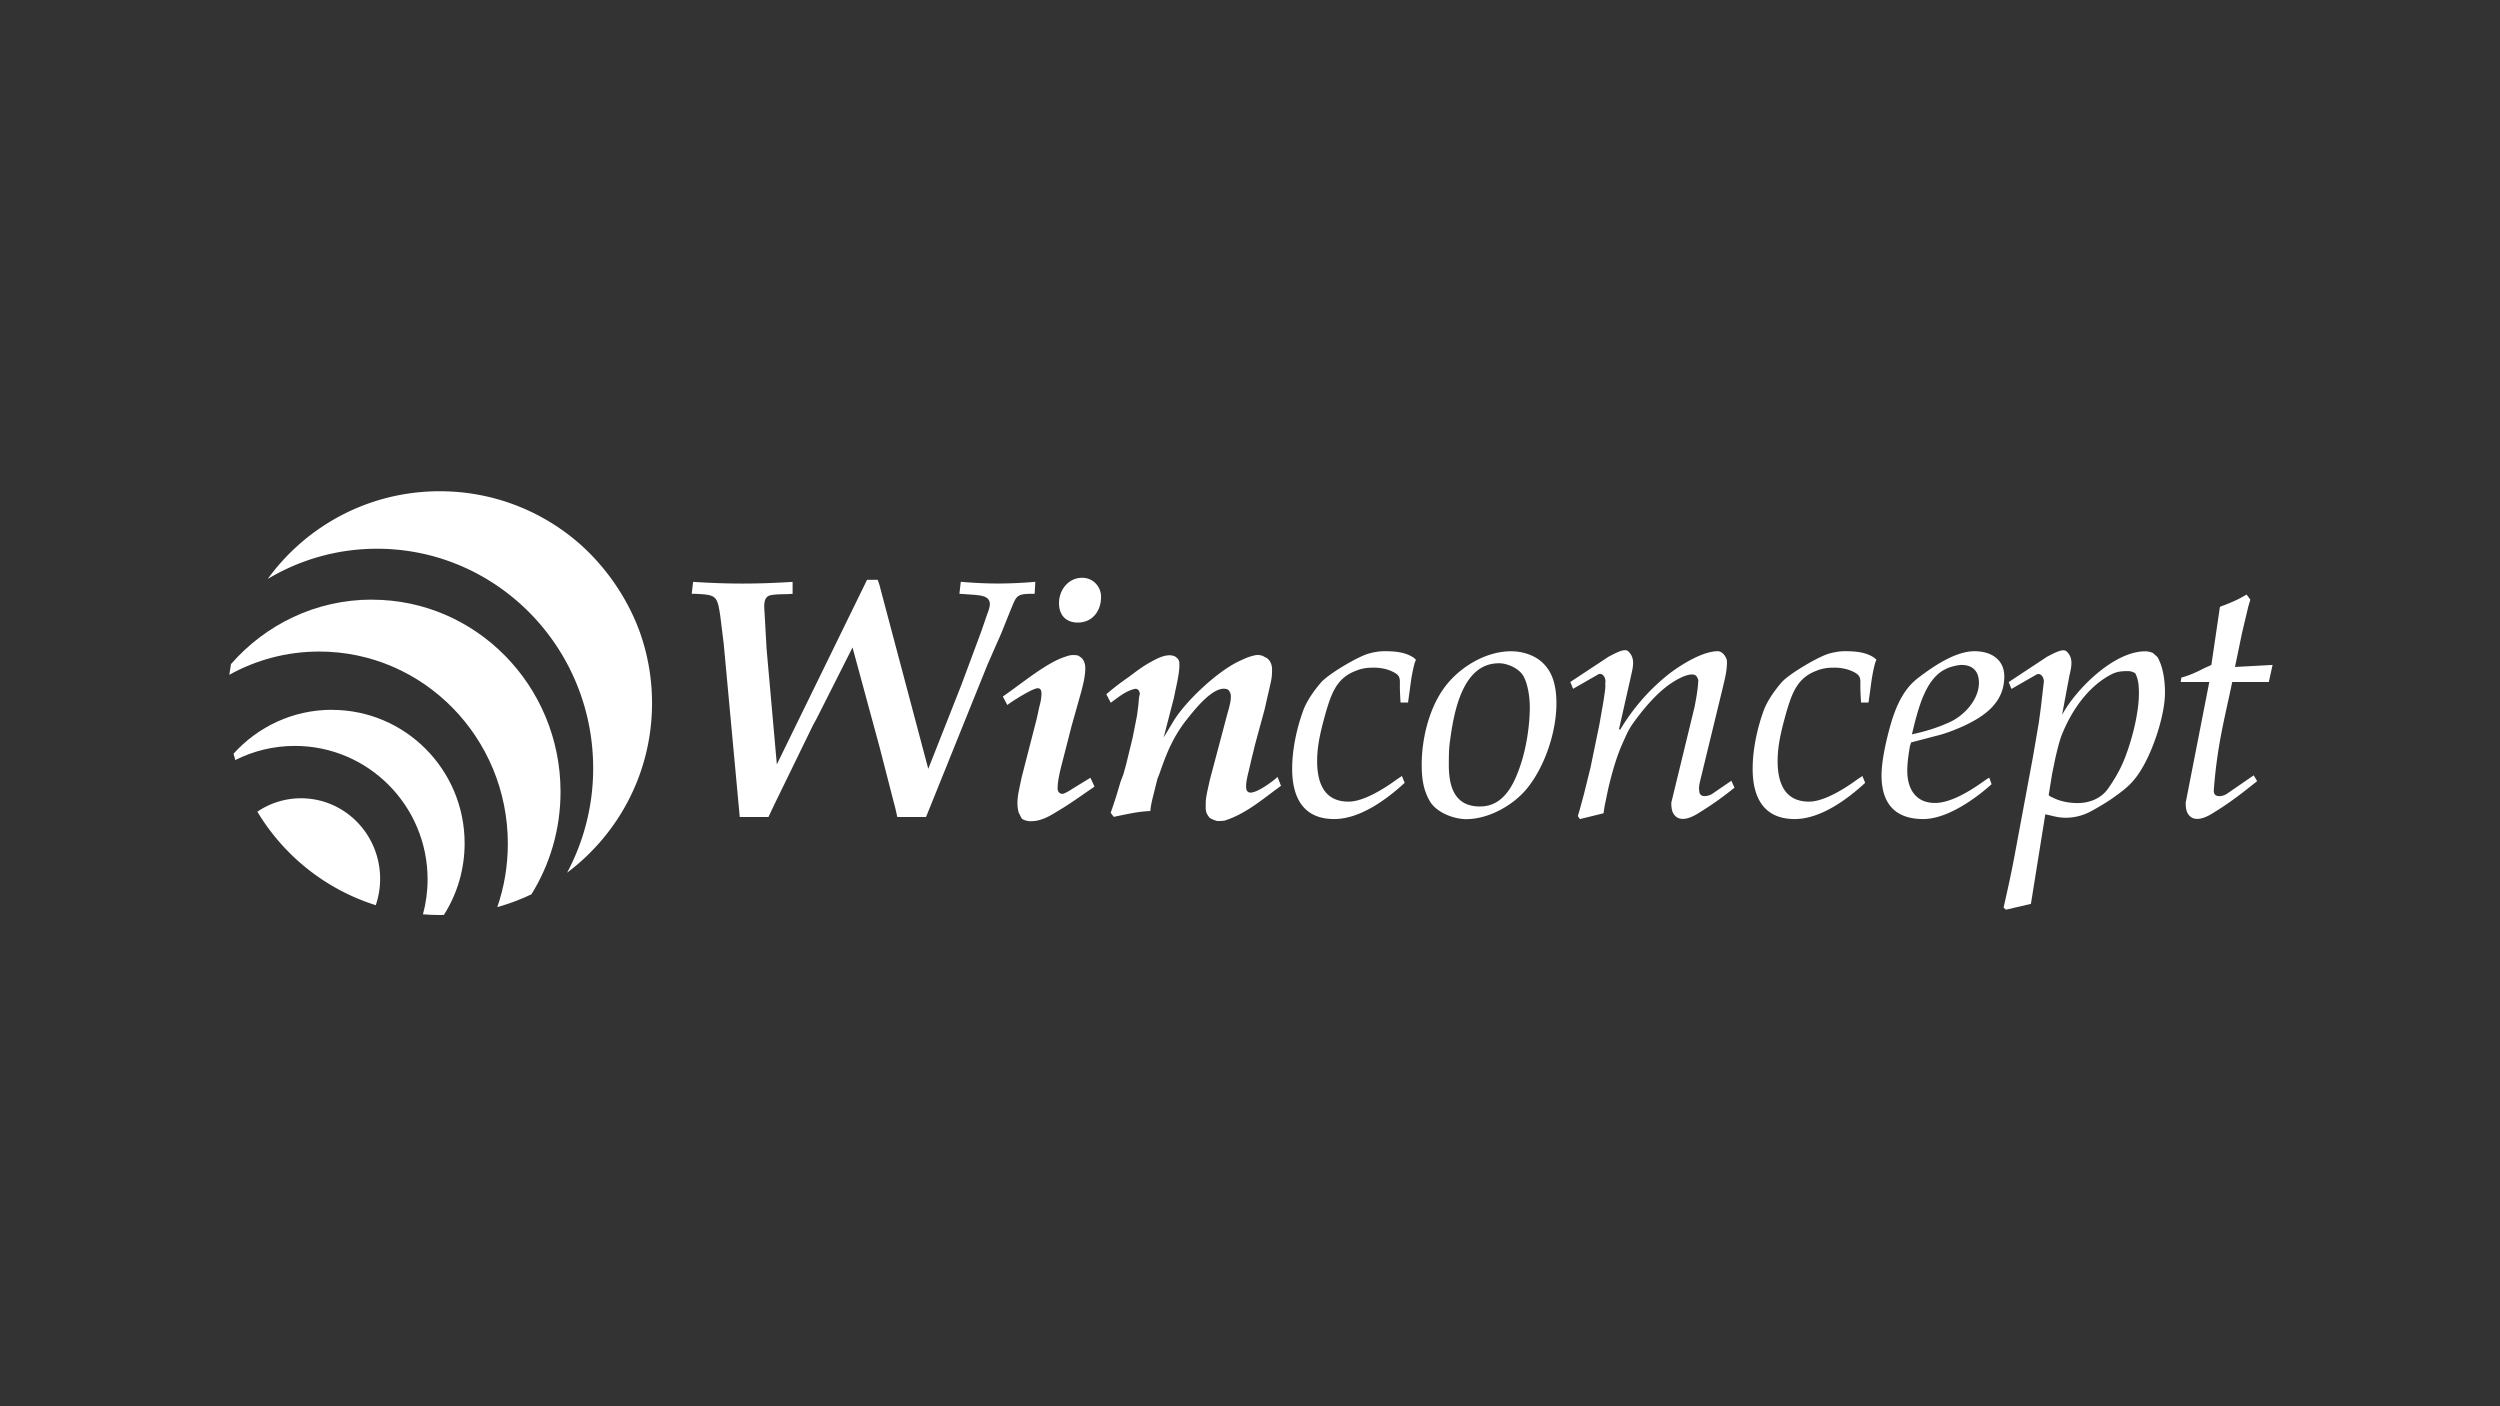
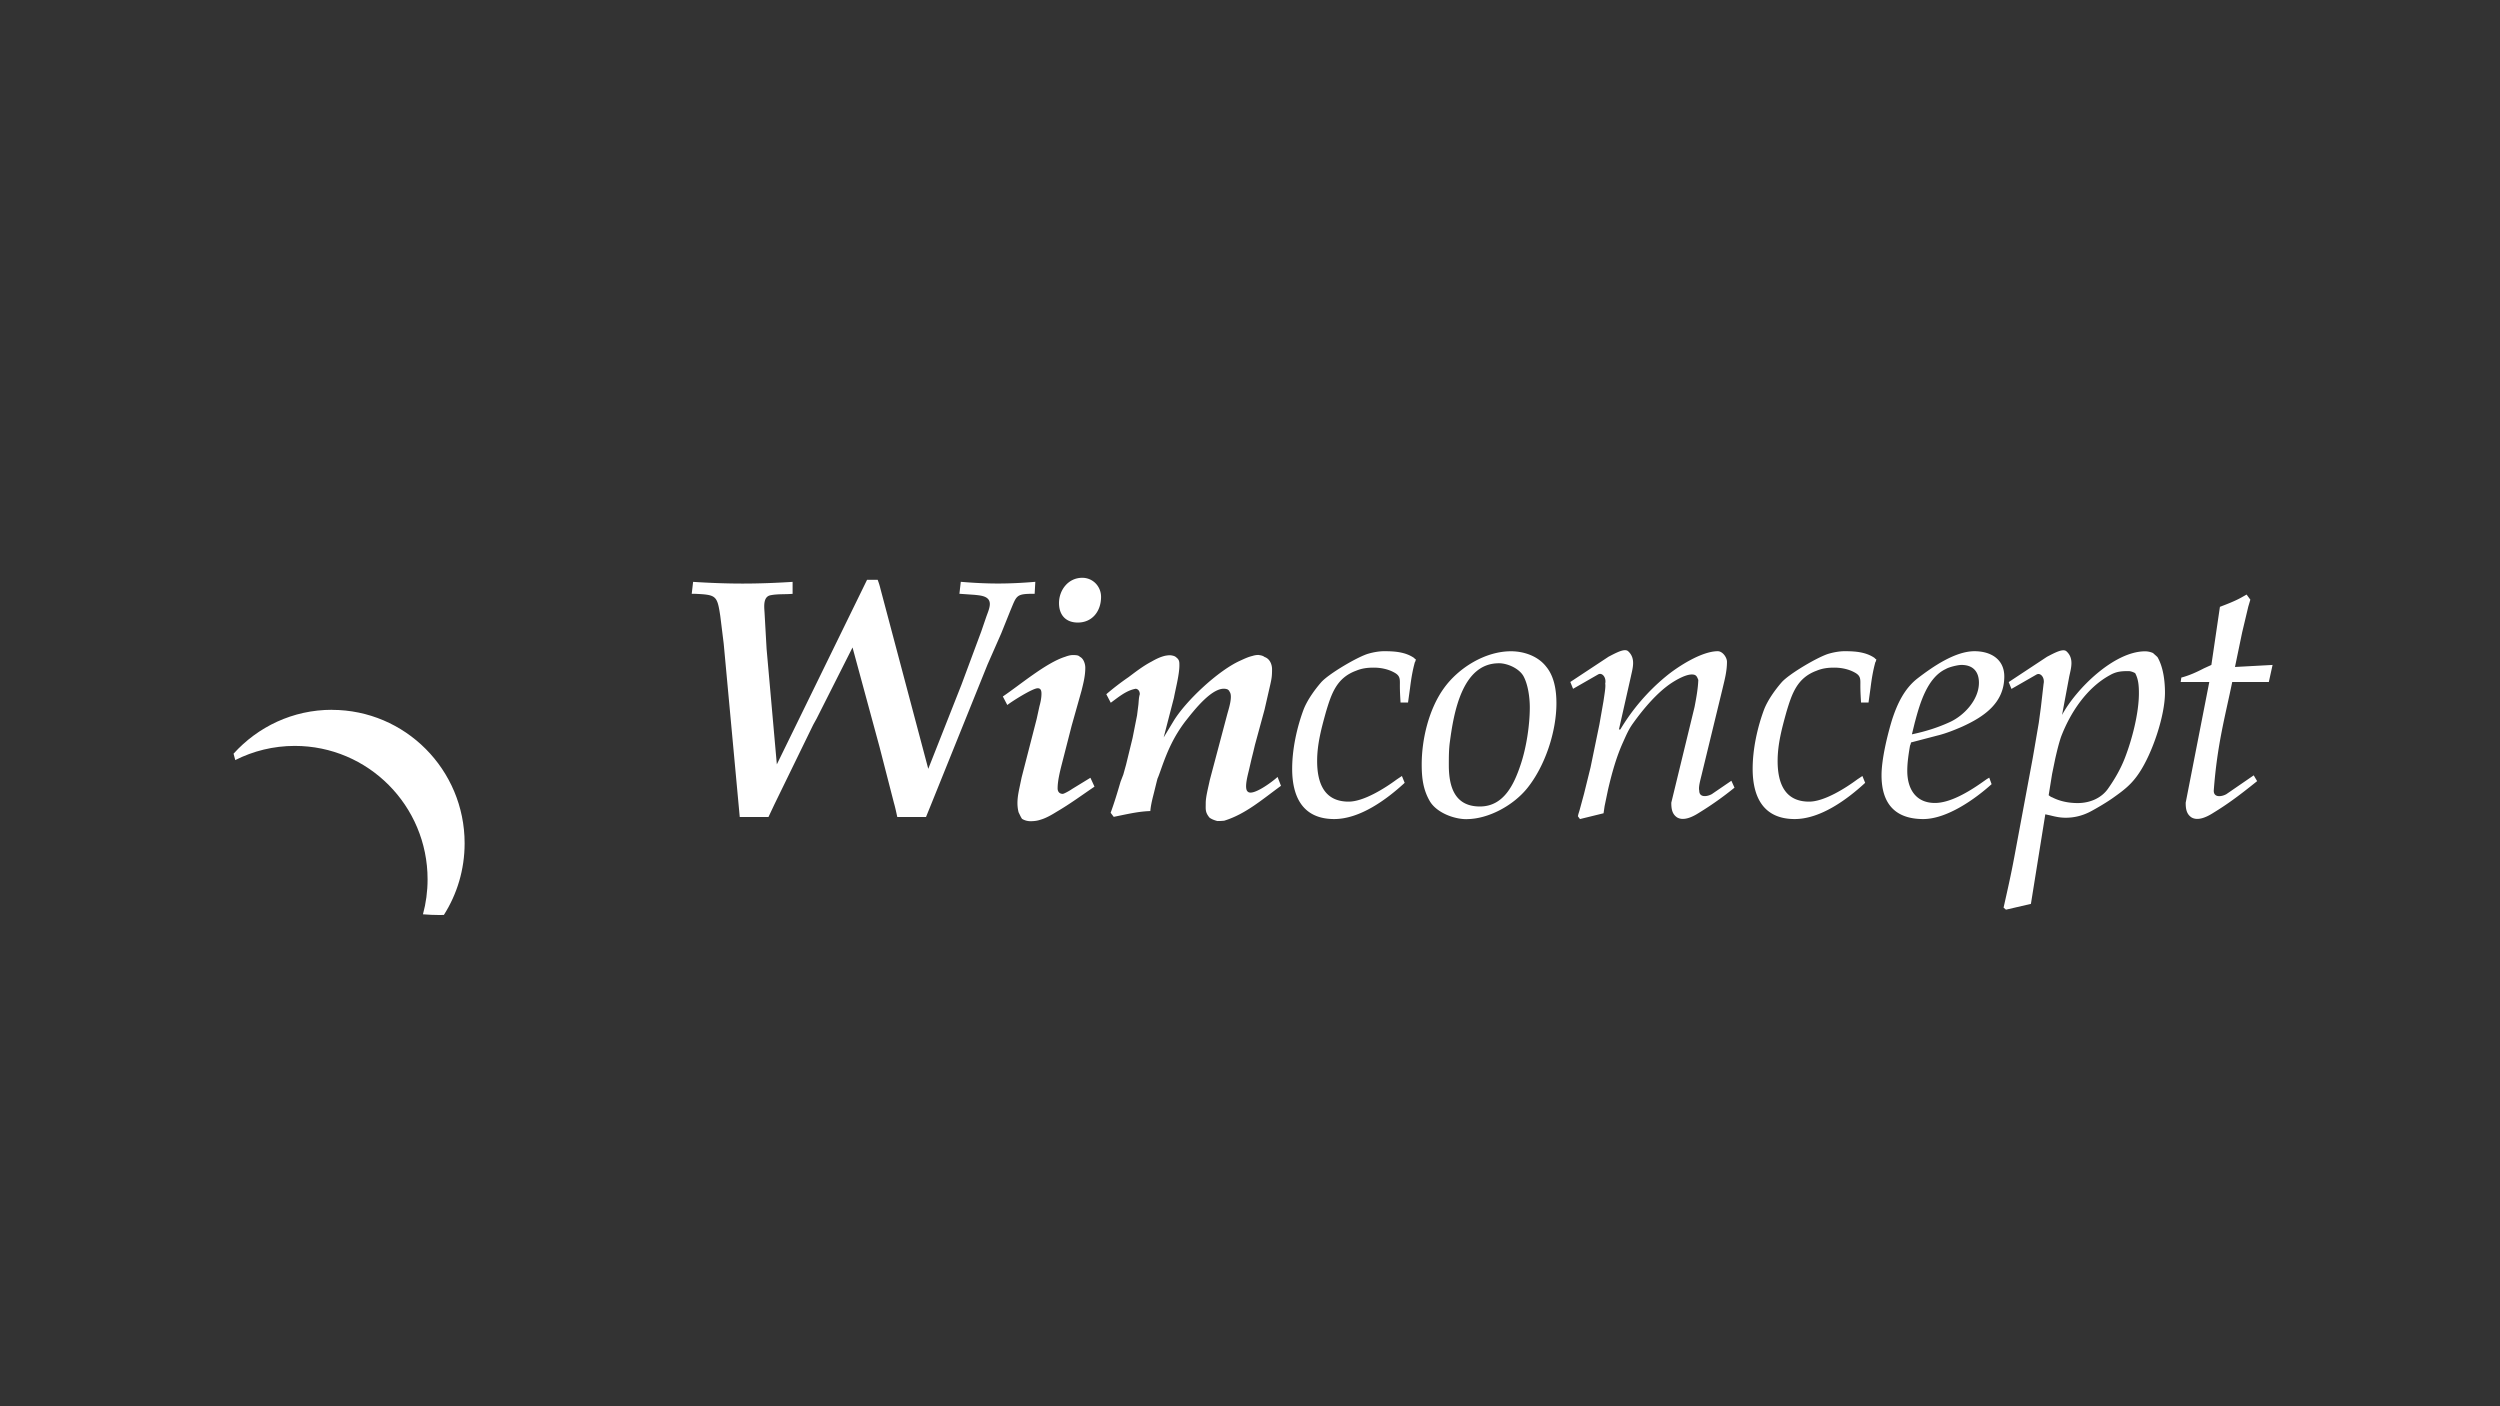
<svg xmlns="http://www.w3.org/2000/svg" id="Calque_1" data-name="Calque 1" viewBox="0 0 453.54 255.12">
  <rect x="0" y="0" width="453.54" height="255.12" fill="#333333" stroke="none" />
  <defs>
    <style>.cls-1{fill:none}.cls-2{fill:#fff}</style>
  </defs>
-   <path class="cls-1" d="M77.57 159.53c0 2.19-.29 4.32-.84 6.34-2.96-.23-5.83-.79-8.56-1.65.51-1.5.79-3.11.79-4.79 0-8.07-6.42-14.61-14.35-14.61-2.93 0-5.65.9-7.92 2.43a38.4 38.4 0 01-4.02-9.36c3.25-1.64 6.92-2.57 10.8-2.57 13.3 0 24.09 10.84 24.09 24.21z" />
  <path class="cls-1" d="M107.61 139.37c0 6.86-1.71 13.31-4.73 18.95a37.92 37.92 0 01-6.47 3.92 35.132 35.132 0 005.28-18.59c0-19.25-15.32-34.86-34.22-34.86-10.16 0-19.29 4.52-25.55 11.69a38.242 38.242 0 016.65-15.45c5.82-3.47 12.59-5.48 19.83-5.48 21.65 0 39.21 17.83 39.21 39.82z" />
-   <path class="cls-1" d="M92.13 153.06c0 4.03-.68 7.9-1.91 11.5-3.09.87-6.34 1.36-9.69 1.42 2.38-3.75 3.76-8.21 3.76-12.99 0-13.37-10.78-24.21-24.09-24.21-7.08 0-13.43 3.07-17.84 7.96-.72-2.94-1.11-6.02-1.11-9.18 0-1.74.13-3.45.35-5.13 4.85-2.69 10.4-4.22 16.31-4.22 18.9 0 34.22 15.61 34.22 34.86zM105.41 98.88c4.33 3.86 7.77 8.67 10.01 14.11a39.847 39.847 0 00-10.01-14.11zM115.96 114.38c-.04-.11-.09-.22-.13-.33.04.11.09.22.13.33z" />
-   <path class="cls-2" d="M115.42 112.99c.14.35.28.7.42 1.06.04.11.09.22.13.33 1.5 4.11 2.32 8.55 2.32 13.18 0 12.58-6.05 23.74-15.41 30.76a40.103 40.103 0 004.73-18.95c0-21.99-17.55-39.82-39.21-39.82-7.24 0-14.01 2-19.83 5.48 7-9.64 18.36-15.91 31.2-15.91 9.85 0 18.83 3.69 25.64 9.76 4.28 3.87 7.72 8.68 10.01 14.11z" />
-   <path class="cls-2" d="M67.47 108.79c18.9 0 34.22 15.61 34.22 34.86 0 6.84-1.94 13.21-5.28 18.59-1.98.95-4.05 1.72-6.19 2.32 1.24-3.6 1.91-7.47 1.91-11.5 0-19.25-15.32-34.86-34.22-34.86-5.91 0-11.46 1.53-16.31 4.22.09-.65.19-1.3.31-1.95 6.27-7.17 15.39-11.69 25.55-11.69z" />
  <path class="cls-2" d="M60.2 128.78c13.3 0 24.09 10.84 24.09 24.21 0 4.78-1.38 9.24-3.76 12.99-.25 0-.5.02-.76.02-1.03 0-2.04-.05-3.04-.13.55-2.02.84-4.15.84-6.34 0-13.37-10.78-24.21-24.09-24.21-3.89 0-7.55.93-10.8 2.57-.11-.38-.21-.77-.31-1.16 4.41-4.88 10.76-7.96 17.84-7.96z" />
-   <path class="cls-2" d="M68.96 159.43c0 1.68-.28 3.29-.79 4.79a38.61 38.61 0 01-21.48-16.97 14.12 14.12 0 017.92-2.43c7.93 0 14.35 6.54 14.35 14.61z" />
  <g>
    <path class="cls-2" d="M125.49 107.73l.25-2.17c2.98.19 5.95.31 8.99.31s6.08-.12 9.06-.31v2.17c-1.36.12-2.67 0-3.97.25-1.43.25-1.18 2.11-1.12 3.16l.37 6.57 1.86 20.96 16.37-33.49h1.92c.19.5.37 1.05.5 1.61l8.68 32.69 6.02-15.26 3.6-9.68.87-2.54c.25-.74.68-1.67.68-2.42 0-1.49-1.74-1.55-2.79-1.67l-2.73-.19.25-2.17c2.23.19 4.47.31 6.76.31s4.53-.12 6.76-.31l-.12 2.17c-3.41 0-3.22.25-4.4 3.04l-1.67 4.16-2.48 5.64-10.23 25.37-.93 2.29h-5.21c-.19-.87-.37-1.74-.62-2.6l-2.6-10.11-4.9-18.05-6.51 12.9-.62 1.12-7.07 14.51-1.05 2.23h-5.21l-2.91-31.44-.62-5.02c-.56-3.72-.74-3.85-4.53-4.03h-.62zM181.95 126.34c3.04-2.05 7.88-6.14 11.29-7.19.31-.12.87-.31 1.36-.31s1.05 0 1.3.31c.68.31.99 1.3.99 1.98 0 1.43-.31 2.67-.68 4.16l-1.8 6.39-1.86 7.26c-.31 1.24-.68 2.79-.68 4.09 0 .56.31.99.93.99.25 0 1.43-.68 1.67-.87l3.35-2.05.74 1.61c-2.29 1.55-4.47 3.16-6.82 4.53-.81.5-1.92 1.18-3.04 1.49-.56.19-1.18.25-1.74.25-.5 0-1.05-.12-1.55-.43-.25-.37-.43-.81-.62-1.18-.37-1.43-.19-2.79.12-4.28l.43-2.05 2.73-10.61.5-2.29c.19-.68.37-1.49.37-2.29 0-.43-.06-.99-.68-.99-.93 0-4.65 2.36-5.52 3.04l-.81-1.55zm10.17-16.93c0-2.36 1.67-4.59 4.22-4.59 1.92 0 3.41 1.55 3.41 3.47 0 2.54-1.55 4.65-4.22 4.65-2.17 0-3.41-1.36-3.41-3.54zM200.68 125.96a47.3 47.3 0 014.03-3.1c.93-.68 2.54-1.98 4.22-2.85.87-.5 1.67-.87 2.48-1.05.37-.06.74-.12 1.12-.06.31.06.62.12.87.37.56.43.56.81.56 1.43 0 1.67-.68 4.22-.99 5.89l-1.86 7.19 1.8-2.98c2.23-3.66 8.06-9.12 12.03-10.92.68-.31 1.43-.68 2.23-.87.37-.12.74-.19 1.12-.19.43.06.81.12 1.12.37.93.31 1.36 1.3 1.36 2.23 0 1.18-.06 1.61-.31 2.73l-1.05 4.59-1.74 6.39-.31 1.3-.31 1.24-.43 1.86c-.19.87-.99 3.54-.25 4.09.87.87 4.47-1.8 5.4-2.67l.62 1.61c-3.41 2.48-6.45 5.15-10.3 6.33-.62.06-.93.06-1.24.06-.74-.19-1.18-.43-1.43-.62-.81-.99-.68-1.49-.68-2.67 0-1.12.5-2.98.74-4.16l3.16-11.91c.25-.93 1.05-3.29.43-4.09-.06-.19-.19-.31-.37-.43-2.54-.99-6.39 4.22-7.69 5.83-2.05 2.73-3.16 5.21-4.28 8.37-.31.87-.56 1.61-.74 1.98-.31 1.18-.56 2.29-.87 3.47-.19.81-.37 1.61-.43 2.42-2.23.06-4.47.62-6.64 1.05l-.56-.74c.68-1.86 1.24-3.72 1.8-5.64l.5-1.3.5-1.8 1.18-4.84.81-4.09.25-1.98c.06-.62.06-1.24.25-1.86 0-.5-.25-.93-.74-.99-1.74.31-3.16 1.55-4.53 2.54l-.81-1.55zM255.44 127.45h-1.36c-.06-1.05-.12-1.98-.12-3.04 0-1.18.12-1.8-1.05-2.42-1.12-.62-2.48-.87-3.66-.87s-2.17.12-3.23.56c-3.54 1.3-4.47 4.16-5.46 7.44-.81 2.92-1.61 5.83-1.61 8.93 0 3.85 1.18 7.38 5.71 7.38 2.73 0 6.57-2.42 8.74-4.03l.93-.62.5 1.24c-3.29 3.04-8.12 6.57-12.78 6.57-5.71 0-7.63-4.03-7.63-9.12 0-3.6.87-7.57 2.11-10.85.68-1.67 1.92-3.41 3.1-4.78 1.3-1.55 6.82-4.78 8.68-5.27.87-.25 1.92-.43 2.79-.43 1.86 0 3.85.12 5.46 1.24.06.12.19.19.31.25-.06.12-.06.37-.19.5-.43 1.55-.68 3.1-.87 4.65l-.37 2.67zM271.88 120.32c1.61 0 3.66.93 4.47 2.29.87 1.55 1.18 3.97 1.18 5.71 0 3.22-.62 7.32-1.67 10.42-1.18 3.54-3.04 7.57-7.38 7.57-4.59 0-5.64-3.6-5.64-7.5 0-1.43 0-2.85.19-4.22.68-5.09 2.17-14.26 8.87-14.26zm-5.83 28.28c4.03 0 8.56-2.54 11.04-5.64 3.23-4.03 5.27-10.23 5.27-15.38 0-2.29-.37-4.84-1.86-6.64-1.49-1.92-4.03-2.79-6.39-2.79-4.65 0-9.49 2.98-12.16 6.7-2.73 3.78-4.03 9.24-4.03 13.83 0 2.42.25 4.59 1.49 6.7 1.24 2.05 4.34 3.23 6.64 3.23zM314.67 142.89a58.69 58.69 0 01-6.39 4.53c-1.05.68-2.79 1.61-4.03.87-.93-.62-1.05-1.61-1.05-2.67l4.22-17.37c.31-1.61.62-3.29.68-4.9-.25-.62-.37-.99-1.18-.99-1.12 0-2.73.93-3.6 1.49-2.67 1.74-5.21 4.78-7.07 7.38-.81 1.12-1.24 2.17-1.8 3.41-1.24 2.73-2.05 5.71-2.73 8.62l-.62 2.98-.19 1.3-4.28 1.05-.37-.5c.06-.43.25-.87.37-1.36l.74-2.73 1.18-4.78 1.61-7.81.74-4.22c.19-1.3.43-2.67.31-3.16.25-1.12-.56-2.11-1.3-1.67l-4.53 2.6-.5-1.24 6.95-4.59c1.43-.74 2.91-1.55 3.54-.99 1.43 1.3.81 3.1.5 4.59l-2.17 9.61h.25a37.17 37.17 0 018.25-9.61c2.17-1.8 6.51-4.59 9.43-4.59.87 0 1.67 1.12 1.67 1.92 0 1.74-.43 3.29-.81 4.9l-3.66 15.07c-.31 1.36-.74 2.67-.56 3.41 0 1.36 1.55 1.05 2.29.62l3.54-2.42.56 1.24zM338.98 127.45h-1.36c-.06-1.05-.12-1.98-.12-3.04 0-1.18.12-1.8-1.05-2.42-1.12-.62-2.48-.87-3.66-.87s-2.17.12-3.23.56c-3.54 1.3-4.47 4.16-5.46 7.44-.81 2.92-1.61 5.83-1.61 8.93 0 3.85 1.18 7.38 5.71 7.38 2.73 0 6.57-2.42 8.74-4.03l.93-.62.5 1.24c-3.29 3.04-8.12 6.57-12.78 6.57-5.71 0-7.63-4.03-7.63-9.12 0-3.6.87-7.57 2.11-10.85.68-1.67 1.92-3.41 3.1-4.78 1.3-1.55 6.82-4.78 8.68-5.27.87-.25 1.92-.43 2.79-.43 1.86 0 3.85.12 5.46 1.24.06.12.19.19.31.25-.06.12-.06.37-.19.5-.43 1.55-.68 3.1-.87 4.65l-.37 2.67zM347.42 130.92c.87-3.29 2.23-8 5.58-9.55.62-.37 2.17-.74 2.85-.74 2.11 0 3.16 1.24 3.16 3.23 0 3.1-2.73 6.02-5.4 7.19-2.17.99-4.4 1.67-6.76 2.17l.56-2.29zm4.22 2.48c1.43-.37 2.85-.93 4.28-1.55 3.97-1.8 7.69-4.28 7.69-9.12 0-3.16-2.48-4.59-5.4-4.59-3.54 0-7.63 2.85-10.3 4.9-2.42 1.86-3.72 4.65-4.65 7.5-.87 2.85-1.92 7.19-1.92 10.11 0 5.09 2.42 7.94 7.57 7.94 4.28 0 9.37-3.6 12.4-6.33l-.43-1.18-.43.25-1.05.74c-2.23 1.55-5.58 3.6-8.37 3.6-3.47 0-5.02-2.54-5.02-5.83 0-1.55.25-3.1.5-4.59.12-.19.12-.37.19-.56l4.96-1.3zM372.84 137.69c.31-1.36.62-2.67 1.05-3.97 1.67-4.4 4.65-8.93 8.87-11.23 1.18-.68 2.11-.74 3.41-.74.37 0 .87.19 1.18.37.62 1.12.68 2.42.68 3.66 0 3.6-1.24 8.37-2.54 11.72-.74 1.92-1.8 3.78-2.98 5.46-1.24 1.86-3.41 2.73-5.58 2.73-1.61 0-3.23-.31-4.65-1.05-.25-.06-.43-.25-.62-.37l.62-3.85.56-2.73zm-7.44 17.92c-.56 3.04-1.24 6.02-1.92 9.05l.43.37 4.53-1.05 2.61-16.25.87.19c.99.25 1.8.43 2.85.43 1.55 0 2.98-.37 4.34-1.05 1.3-.68 3.29-1.86 4.47-2.73 1.92-1.36 3.23-2.42 4.53-4.4 2.36-3.54 4.65-10.3 4.65-14.51 0-2.11-.31-4.65-1.36-6.45-.25-.25-.56-.5-.81-.74-.43-.19-.93-.31-1.43-.31-5.64 0-12.53 6.82-15.07 11.54l1.3-6.95c.31-1.49.93-3.29-.5-4.59-.62-.56-2.11.25-3.53.99l-6.95 4.59.5 1.24 4.53-2.6c.74-.43 1.55.56 1.3 1.67l-.5 4.34-.37 2.73-.87 5.09-.25 1.43-3.35 17.99zM395.61 123.73l.12-.81c1.43-.37 2.79-.99 4.09-1.67l1.36-.62 1.55-10.54c1.3-.5 2.61-.99 3.85-1.67l.99-.56.68.93-.37 1.24-1.12 4.71-1.3 6.26 6.82-.37-.68 3.1h-6.64c-1.24 6.08-2.73 11.29-3.35 19.72 0 1.36 1.55 1.05 2.29.62l4.96-3.41.62 1.05c-3.53 2.85-5.64 4.34-7.88 5.71-1.05.68-2.79 1.61-4.03.87-.93-.62-1.05-1.61-1.05-2.67l4.28-21.89h-5.21z" />
  </g>
</svg>